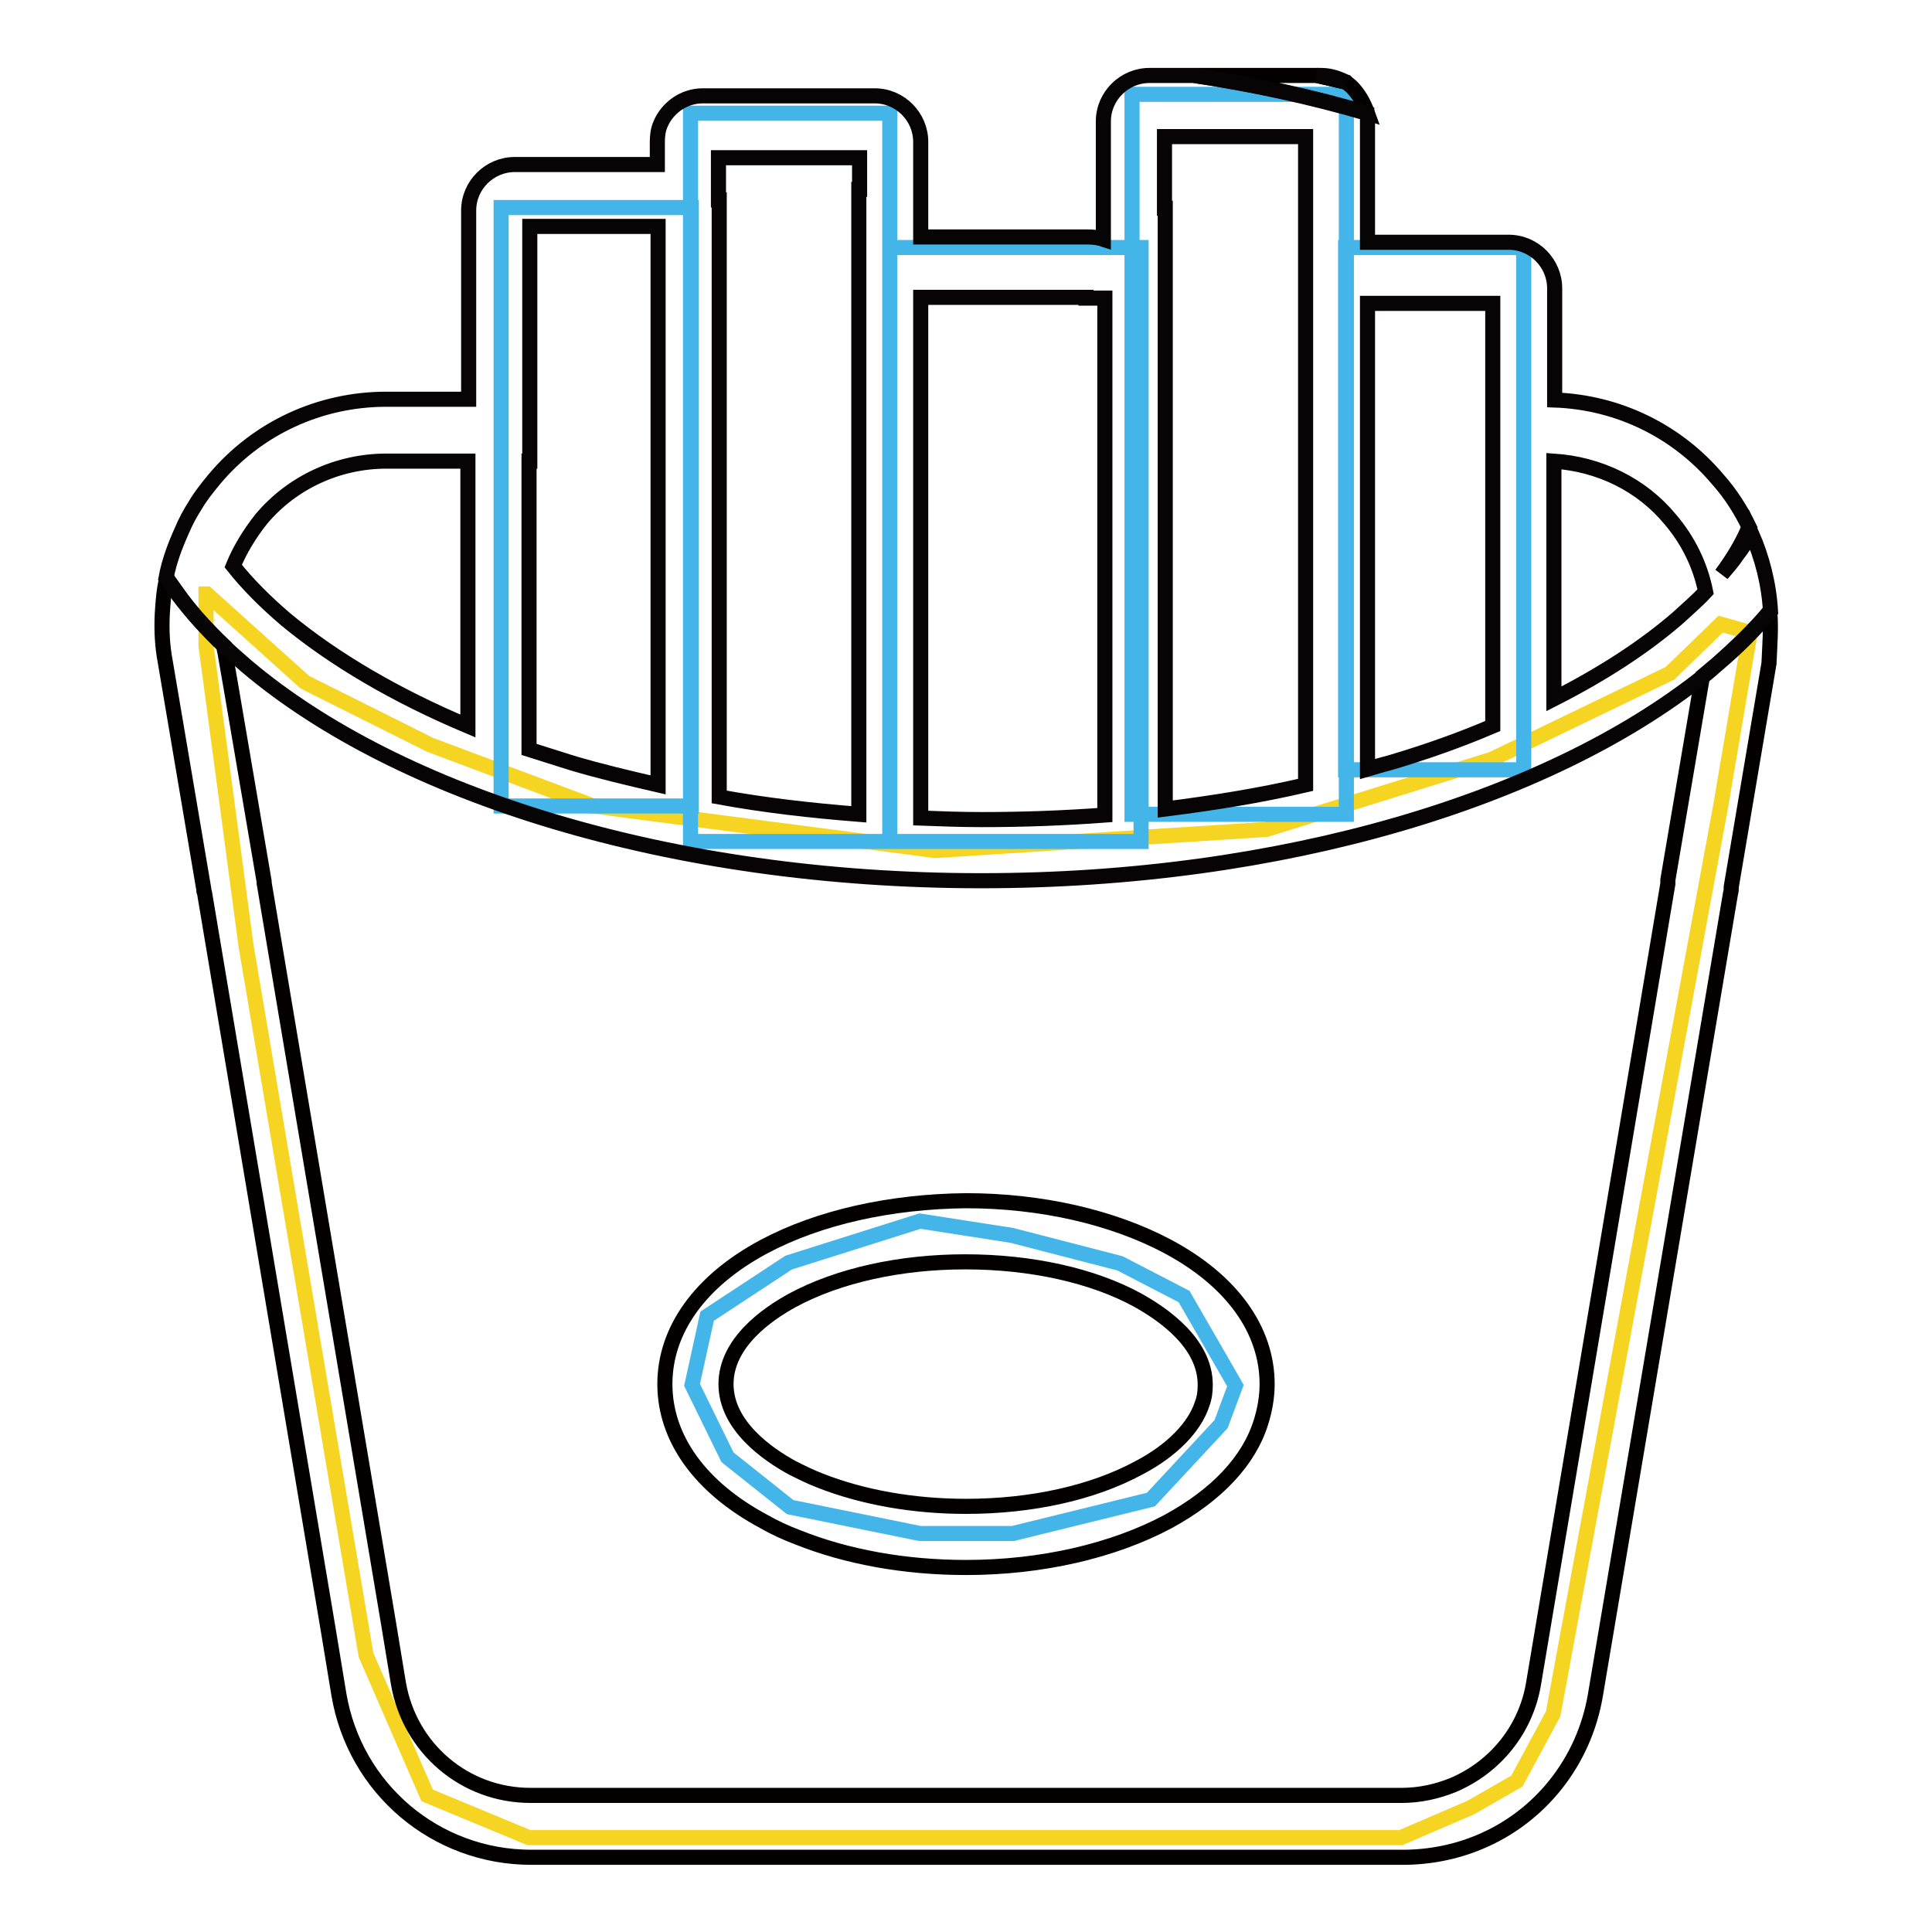
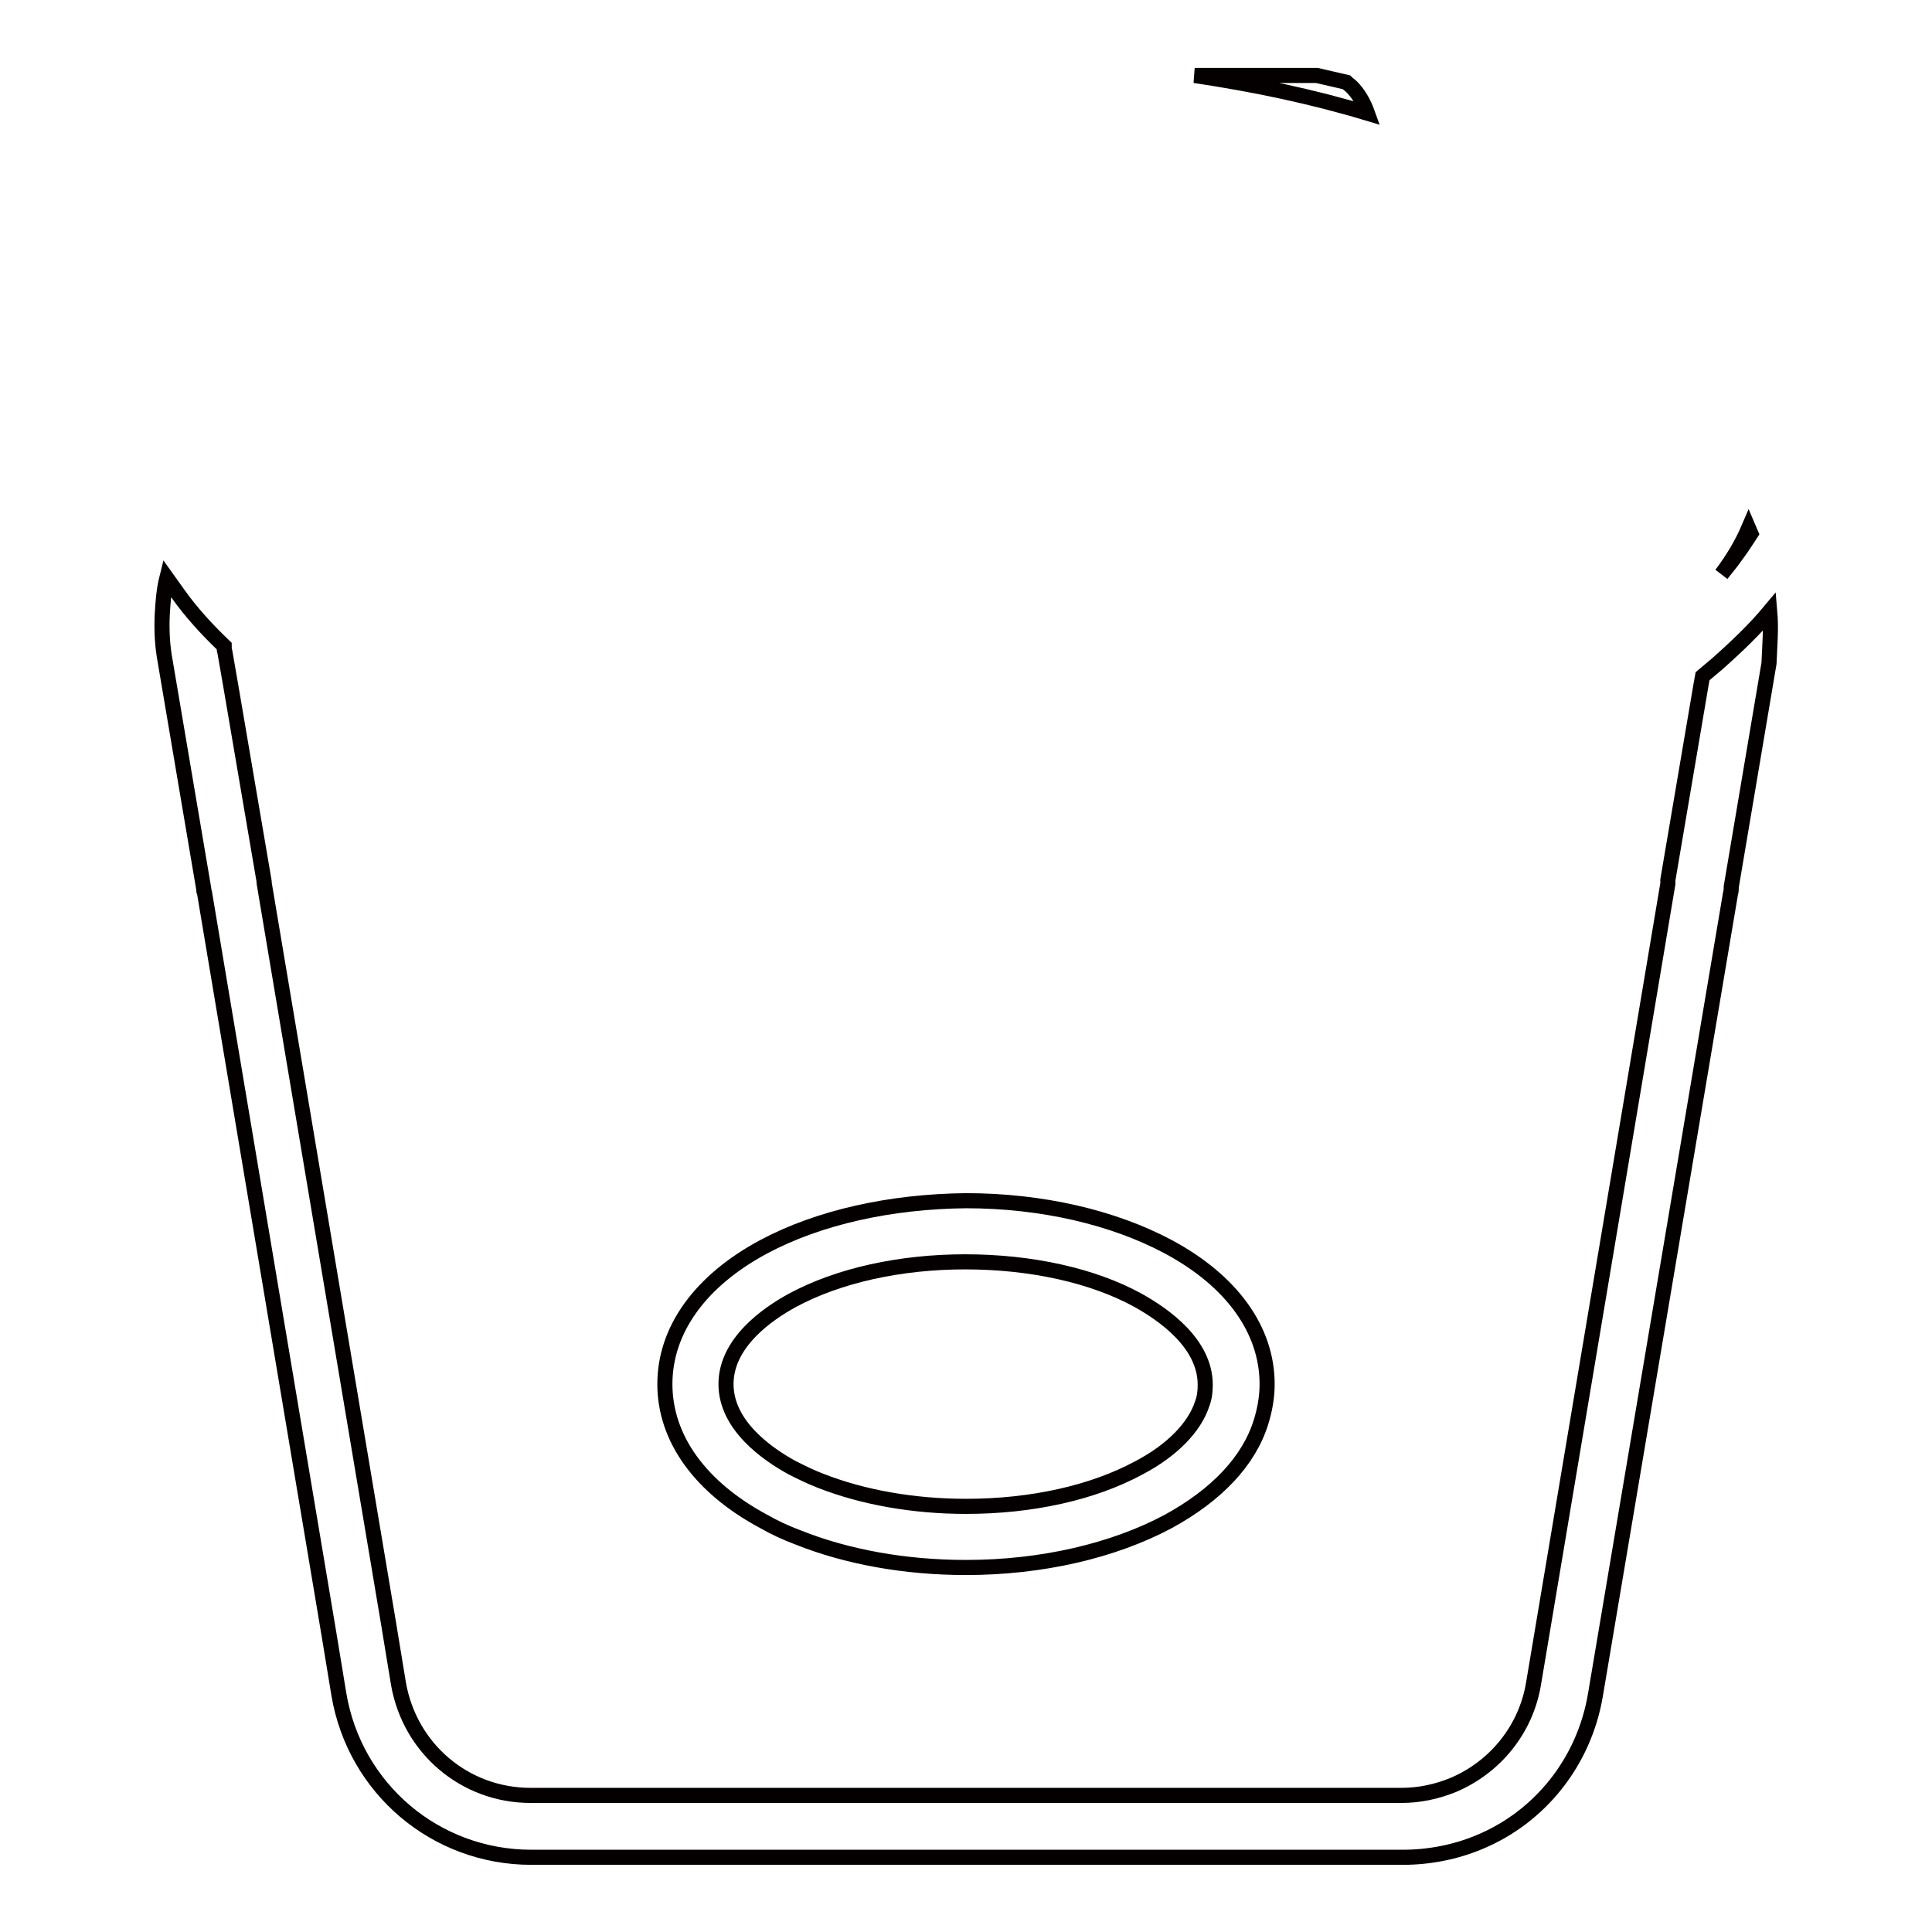
<svg xmlns="http://www.w3.org/2000/svg" version="1.1" x="0px" y="0px" viewBox="0 0 256 256" enable-background="new 0 0 256 256" xml:space="preserve">
  <g>
-     <path stroke-width="2" fill-opacity="0" stroke="#f5d522" d="M27.4,78.7l13,11.7L57,98.7l21.6,8.1l45.3,5.9l43.9-2.8l29.9-9.3l23.6-11.4l6.7-6.5l3.9,1.1l-3.9,23 l-22.2,120.3l-4.8,8.9l-6.1,3.5l-9.3,4H70.1l-13.5-5.6l-8.1-18.6l-15.9-94l-5.3-39.7V78.7z" />
-     <path stroke-width="2" fill-opacity="0" stroke="#44b5e9" d="M104.5,167.3l17.4-5.5l12.2,1.9l14.3,3.7l8.5,4.4l6.8,11.8l-1.9,5.1l-9.3,10l-18.3,4.5h-12.3l-17.2-3.5 l-8.3-6.6l-4.7-9.6l2-9.1L104.5,167.3z M66.4,27.5h25.2v79.3H66.4V27.5z M91.5,15h26.4v96.5H91.5V15z M117.9,32.8h33.3v78.7h-33.3 V32.8z" />
-     <path stroke-width="2" fill-opacity="0" stroke="#44b5e9" d="M150,12.5h28.4v95.4H150V12.5z M178.3,32.8h23.6v69.2h-23.6V32.8z" />
    <path stroke-width="2" fill-opacity="0" stroke="#040000" d="M234.5,81c-2,2.4-4.4,4.7-7,7c-0.6,0.5-1.3,1.1-1.9,1.6l-0.2,1.1l-4.4,25.9v0.5l-17.8,106 c-1,6-5,11-10.6,13.4c-2.2,0.9-4.5,1.4-6.9,1.4H70.3c-8.7,0-16-6.2-17.5-14.8l-1.3-7.9L35,117l0-0.2L30.6,91l-0.8-4.6 c-0.1-0.3-0.1-0.5-0.1-0.8c-2.3-2.2-4.4-4.5-6.1-6.9c-0.5-0.7-1-1.4-1.5-2.1c-0.4,1.6-0.5,3.2-0.6,4.8c-0.1,2.1,0,4.2,0.4,6.3 l5.1,30.1c0,0.2,0,0.3,0.1,0.5l16.5,98.3l1.3,7.9c2.1,12.5,12.8,21.6,25.5,21.6h115.5c3.5,0,7-0.7,10.1-2 c8-3.3,13.9-10.6,15.4-19.5l17.9-106.2c0.1-0.3,0.1-0.6,0.1-0.9l5-29.6C234.5,85.5,234.7,83.3,234.5,81z M230.1,73.5 c0.7-0.9,1.3-1.9,1.9-2.8l-0.3-0.7c-0.9,2.1-2.1,4.1-3.6,6.1C228.8,75.2,229.5,74.4,230.1,73.5z M179.1,11.5 c-0.2-0.2-0.5-0.4-0.7-0.6c-1.3-0.3-2.6-0.6-3.9-0.9h-16.2c8,1.2,15.6,2.8,22.9,5C180.7,13.6,180,12.4,179.1,11.5z" />
    <path stroke-width="2" fill-opacity="0" stroke="#040000" d="M101.2,165.2c-8.4,4.5-13.1,11-13.1,18.2c0,7.2,4.7,13.7,13.1,18.2c1.4,0.8,2.9,1.5,4.5,2.1 c6.5,2.6,14.2,4,22.3,4c10,0,19.5-2.2,26.8-6.1c6.4-3.5,10.7-8,12.3-13.2c0.5-1.6,0.8-3.3,0.8-5c0-7.2-4.7-13.7-13.1-18.2 c-7.3-3.9-16.8-6.1-26.8-6.1C118,159.2,108.5,161.3,101.2,165.2L101.2,165.2z M159.7,183.5c0,0.9-0.1,1.7-0.4,2.5 c-1,3.1-4,6.2-8.4,8.5c-6.1,3.3-14.2,5.1-22.9,5.1c-7,0-13.7-1.2-19.3-3.4c-1.3-0.5-2.5-1.1-3.7-1.7c-3.3-1.8-8.8-5.6-8.8-11.1 c0-5.5,5.5-9.3,8.8-11.1c6.1-3.3,14.3-5.1,22.9-5.1c8.7,0,16.9,1.8,22.9,5.1C154.2,174.2,159.7,178,159.7,183.5z" />
-     <path stroke-width="2" fill-opacity="0" stroke="#070405" d="M29.7,85.6c0.9,0.9,2,1.8,3,2.7c20.1,17,56.2,28.4,97.3,28.4c40,0,75.2-10.8,95.7-27.1 c0.7-0.5,1.3-1.1,1.9-1.6c2.6-2.2,4.9-4.5,7-7v0c-0.2-3.6-1.1-7.1-2.5-10.3c-0.6,0.9-1.2,1.9-1.9,2.8c-0.6,0.9-1.3,1.7-2,2.5 c1.5-2,2.7-4.1,3.6-6.1c-1.1-2.3-2.5-4.5-4.2-6.4c-5.4-6.4-13.2-10.2-21.6-10.5V38.2c0-3.3-2.7-6.1-6.1-6.1h-18.7v-6.3h0v-9.7 c0-0.1,0-0.2,0-0.3c0-0.3-0.1-0.6-0.1-0.8c-7.2-2.1-14.9-3.8-22.9-5h-5.9c-3.3,0-6.1,2.7-6.1,6.1v15.6c-0.6-0.2-1.3-0.3-2-0.3H122 V18.8c0-3.3-2.7-6.1-6.1-6.1H93.1c-2.5,0-4.7,1.6-5.6,3.8c-0.3,0.7-0.4,1.5-0.4,2.3v3H68.2c-3.3,0-6.1,2.7-6.1,6.1v25H51.2 c-8.8,0-17.1,3.8-22.8,10.6c-0.9,1.1-1.8,2.2-2.5,3.4c-0.7,1.1-1.3,2.2-1.8,3.4c-0.9,2-1.7,4.1-2.1,6.3c0.5,0.7,1,1.4,1.5,2.1 C25.3,81.1,27.4,83.4,29.7,85.6L29.7,85.6z M221.3,68.8c2.4,2.8,4,6.1,4.7,9.6c-1.1,1.2-2.4,2.3-3.7,3.5 c-4.5,3.9-10.1,7.5-16.4,10.7V61.1C211.9,61.5,217.5,64.2,221.3,68.8z M197.8,40.2v56c-4.2,1.8-8.7,3.4-13.4,4.8 c-1.1,0.3-2.2,0.6-3.2,0.9V40.2H197.8z M173,18.1v22.1h0V104c-6,1.4-12.2,2.4-18.6,3.2V27.6h-0.1v-9.5H173z M143.9,39.5h2.5v68.5 c-5.4,0.4-10.8,0.6-16.3,0.6c-2.7,0-5.4-0.1-8.1-0.2v-69H143.9L143.9,39.5z M113.9,20.9v4.2h-0.1v82.8c-6.3-0.5-12.5-1.2-18.5-2.3 V26.5h-0.1v-5.6H113.9z M70.2,30h17v74c-3.9-0.9-7.7-1.8-11.4-2.9c-1.9-0.6-3.8-1.2-5.7-1.8V61.1h0.1V30z M34.6,68.8 c4.1-4.9,10.2-7.7,16.6-7.7H62v35.1c-9.5-4-17.7-8.8-24.1-14.1c-2.7-2.3-5.1-4.7-7-7.1C31.8,72.8,33.1,70.7,34.6,68.8z M175.1,10 h-0.6c1.3,0.3,2.6,0.6,3.9,0.9C177.4,10.4,176.3,10,175.1,10z" />
  </g>
</svg>